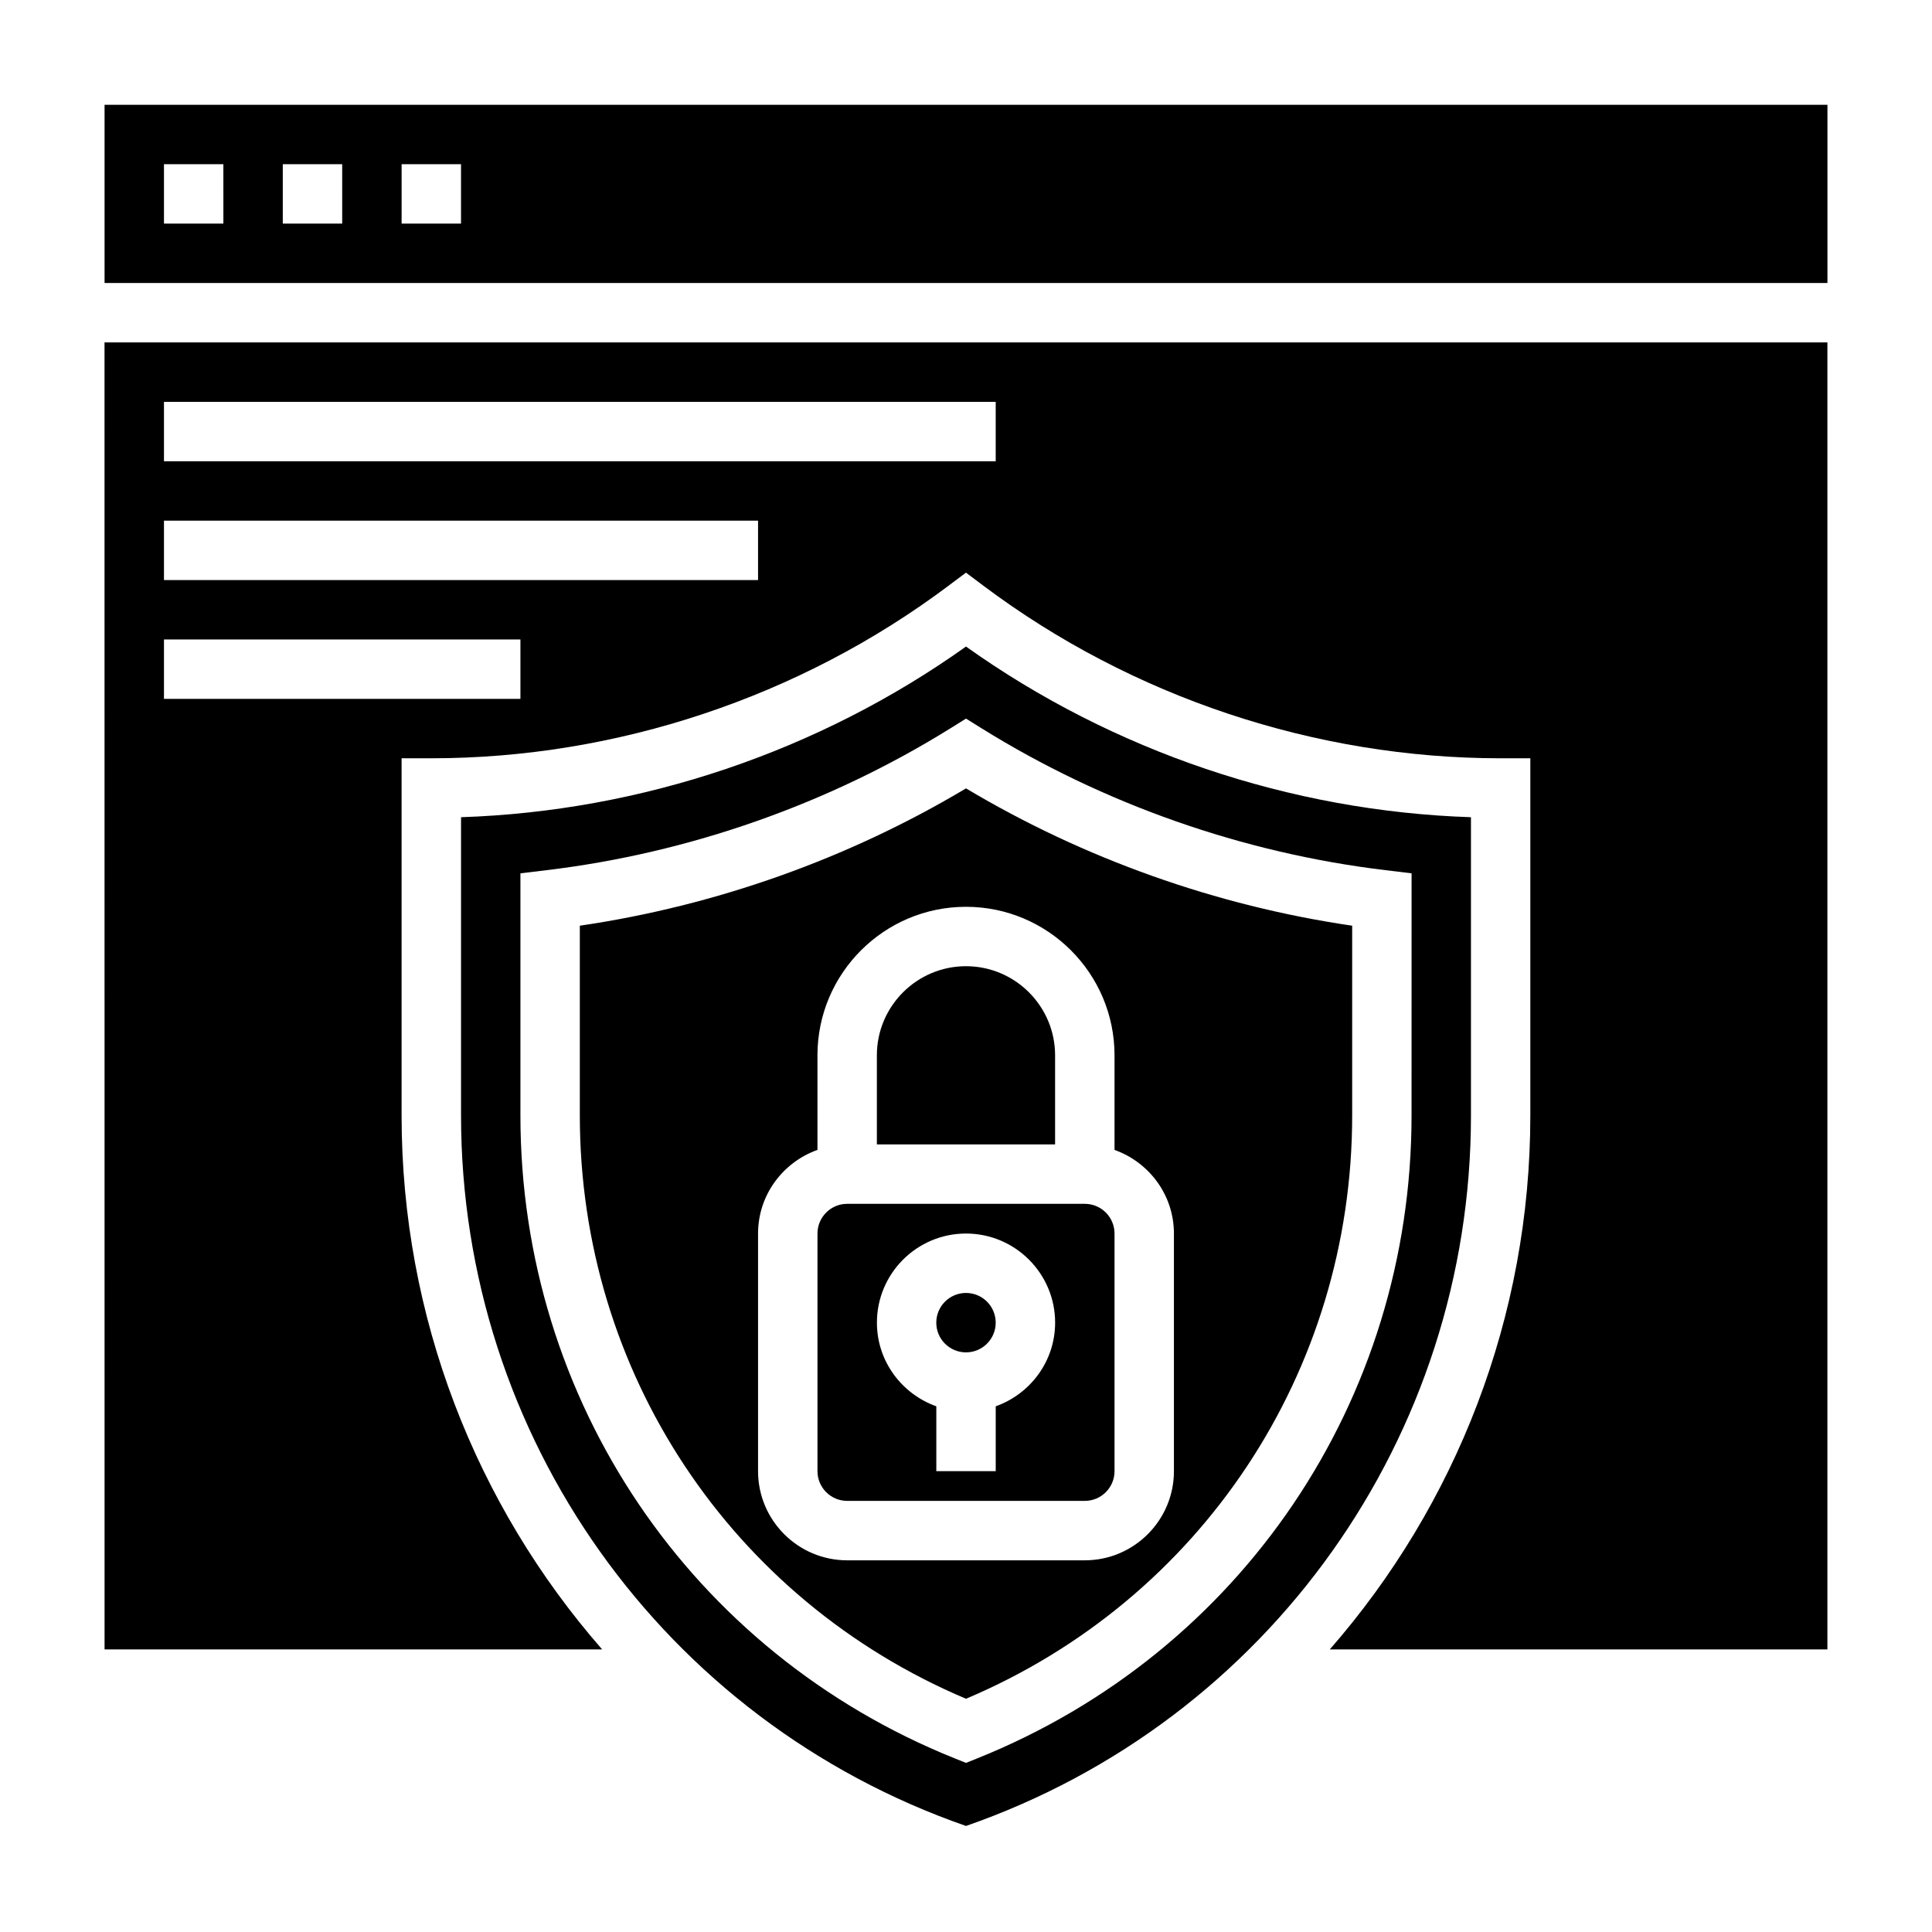
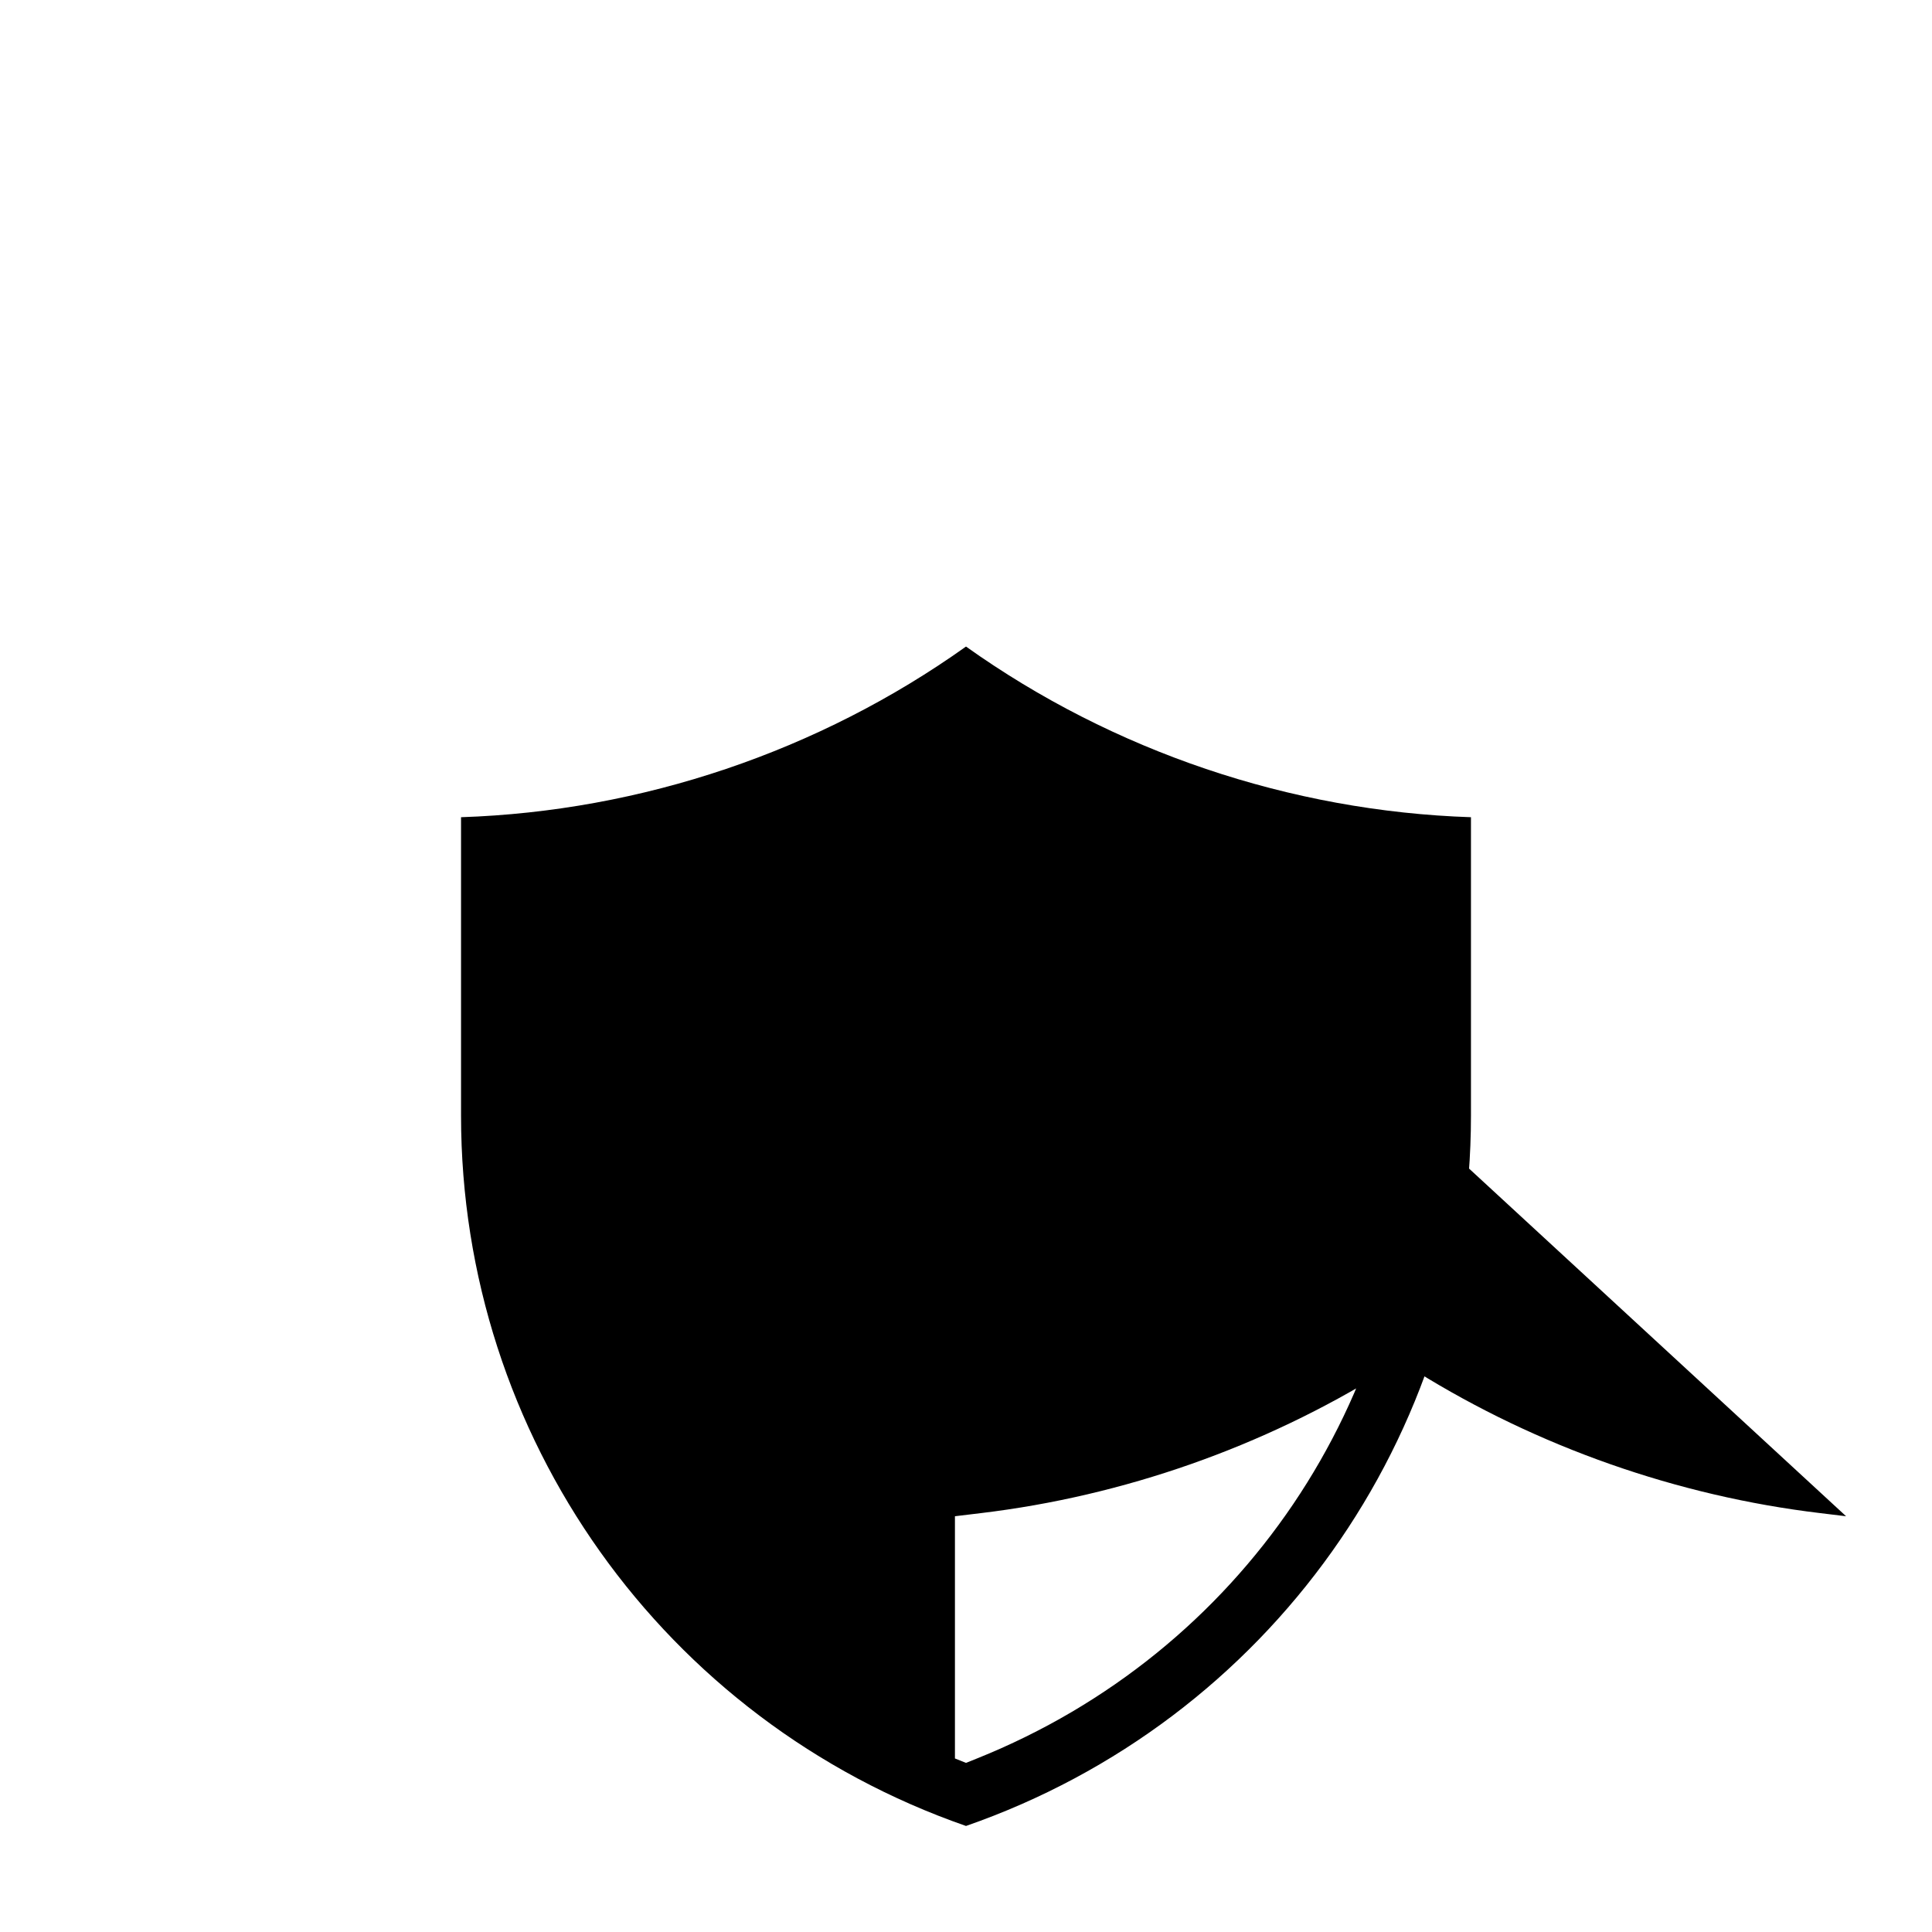
<svg xmlns="http://www.w3.org/2000/svg" fill="#000000" width="800px" height="800px" version="1.1" viewBox="144 144 512 512">
  <g>
-     <path d="m360.64 470.9v62.977c0 4.344 3.527 7.871 7.871 7.871h62.977c4.344 0 7.871-3.527 7.871-7.871v-62.977c0-4.344-3.527-7.871-7.871-7.871h-62.977c-4.344 0-7.871 3.531-7.871 7.871zm39.363 0c13.02 0 23.617 10.598 23.617 23.617 0 10.25-6.606 18.91-15.742 22.168v17.191h-15.742v-17.191c-9.141-3.258-15.742-11.918-15.742-22.168-0.008-13.023 10.586-23.617 23.609-23.617z" />
    <path d="m376.38 423.67v23.617h47.23v-23.617c0-13.02-10.598-23.617-23.617-23.617-13.02 0.004-23.613 10.598-23.613 23.617z" />
-     <path d="m407.87 494.52c0 4.348-3.523 7.871-7.871 7.871s-7.875-3.523-7.875-7.871c0-4.348 3.527-7.875 7.875-7.875s7.871 3.527 7.871 7.875" />
-     <path d="m533.82 360.57c-47.816-1.574-94.852-17.461-133.82-45.227-38.973 27.766-86.008 43.648-133.82 45.227v79.059c0 85.074 53.664 160.39 133.82 188.27 80.16-27.883 133.82-103.2 133.82-188.27zm-15.746 79.059c0 75.43-45.191 142.31-115.15 170.38l-2.926 1.172-2.93-1.172c-69.957-28.062-115.15-94.945-115.15-170.38v-64.188l6.934-0.836c37.762-4.527 74.754-17.531 106.99-37.574l4.16-2.594 4.156 2.59c32.234 20.051 69.227 33.047 106.99 37.574l6.934 0.84z" />
-     <path d="m297.66 389.32v50.309c0 67.902 40.062 128.23 102.34 154.56 62.277-26.332 102.34-86.656 102.34-154.56v-50.309c-36-5.266-71.156-17.766-102.34-36.391-31.184 18.625-66.34 31.125-102.34 36.391zm141.7 34.352v25.066c9.141 3.258 15.742 11.918 15.742 22.168v62.977c0 13.02-10.598 23.617-23.617 23.617h-62.977c-13.02 0-23.617-10.598-23.617-23.617v-62.977c0-10.25 6.606-18.91 15.742-22.168v-25.066c0-21.703 17.656-39.359 39.359-39.359 21.711 0 39.367 17.656 39.367 39.359z" />
-     <path d="m171.71 581.11h131.86c-33.449-38.273-53.145-88.062-53.145-141.48v-94.676h7.871c49.066 0 97.707-16.215 136.97-45.656l4.723-3.543 4.723 3.543c39.266 29.441 87.906 45.656 136.97 45.656h7.871v94.668c0 53.418-19.695 103.21-53.145 141.49h131.87v-346.37h-456.58zm15.742-330.62h220.42v15.742l-220.42 0.004zm0 31.488h157.44v15.742l-157.44 0.004zm0 31.488h94.465v15.742l-94.465 0.004z" />
-     <path d="m171.71 171.77v47.23h456.58v-47.23zm31.488 31.488h-15.746v-15.742h15.742zm31.488 0h-15.746v-15.742h15.742zm31.488 0h-15.742v-15.742h15.742z" />
+     <path d="m533.82 360.57c-47.816-1.574-94.852-17.461-133.82-45.227-38.973 27.766-86.008 43.648-133.82 45.227v79.059c0 85.074 53.664 160.39 133.82 188.27 80.16-27.883 133.82-103.2 133.82-188.27zm-15.746 79.059c0 75.43-45.191 142.31-115.15 170.38l-2.926 1.172-2.93-1.172v-64.188l6.934-0.836c37.762-4.527 74.754-17.531 106.99-37.574l4.16-2.594 4.156 2.59c32.234 20.051 69.227 33.047 106.99 37.574l6.934 0.84z" />
  </g>
</svg>